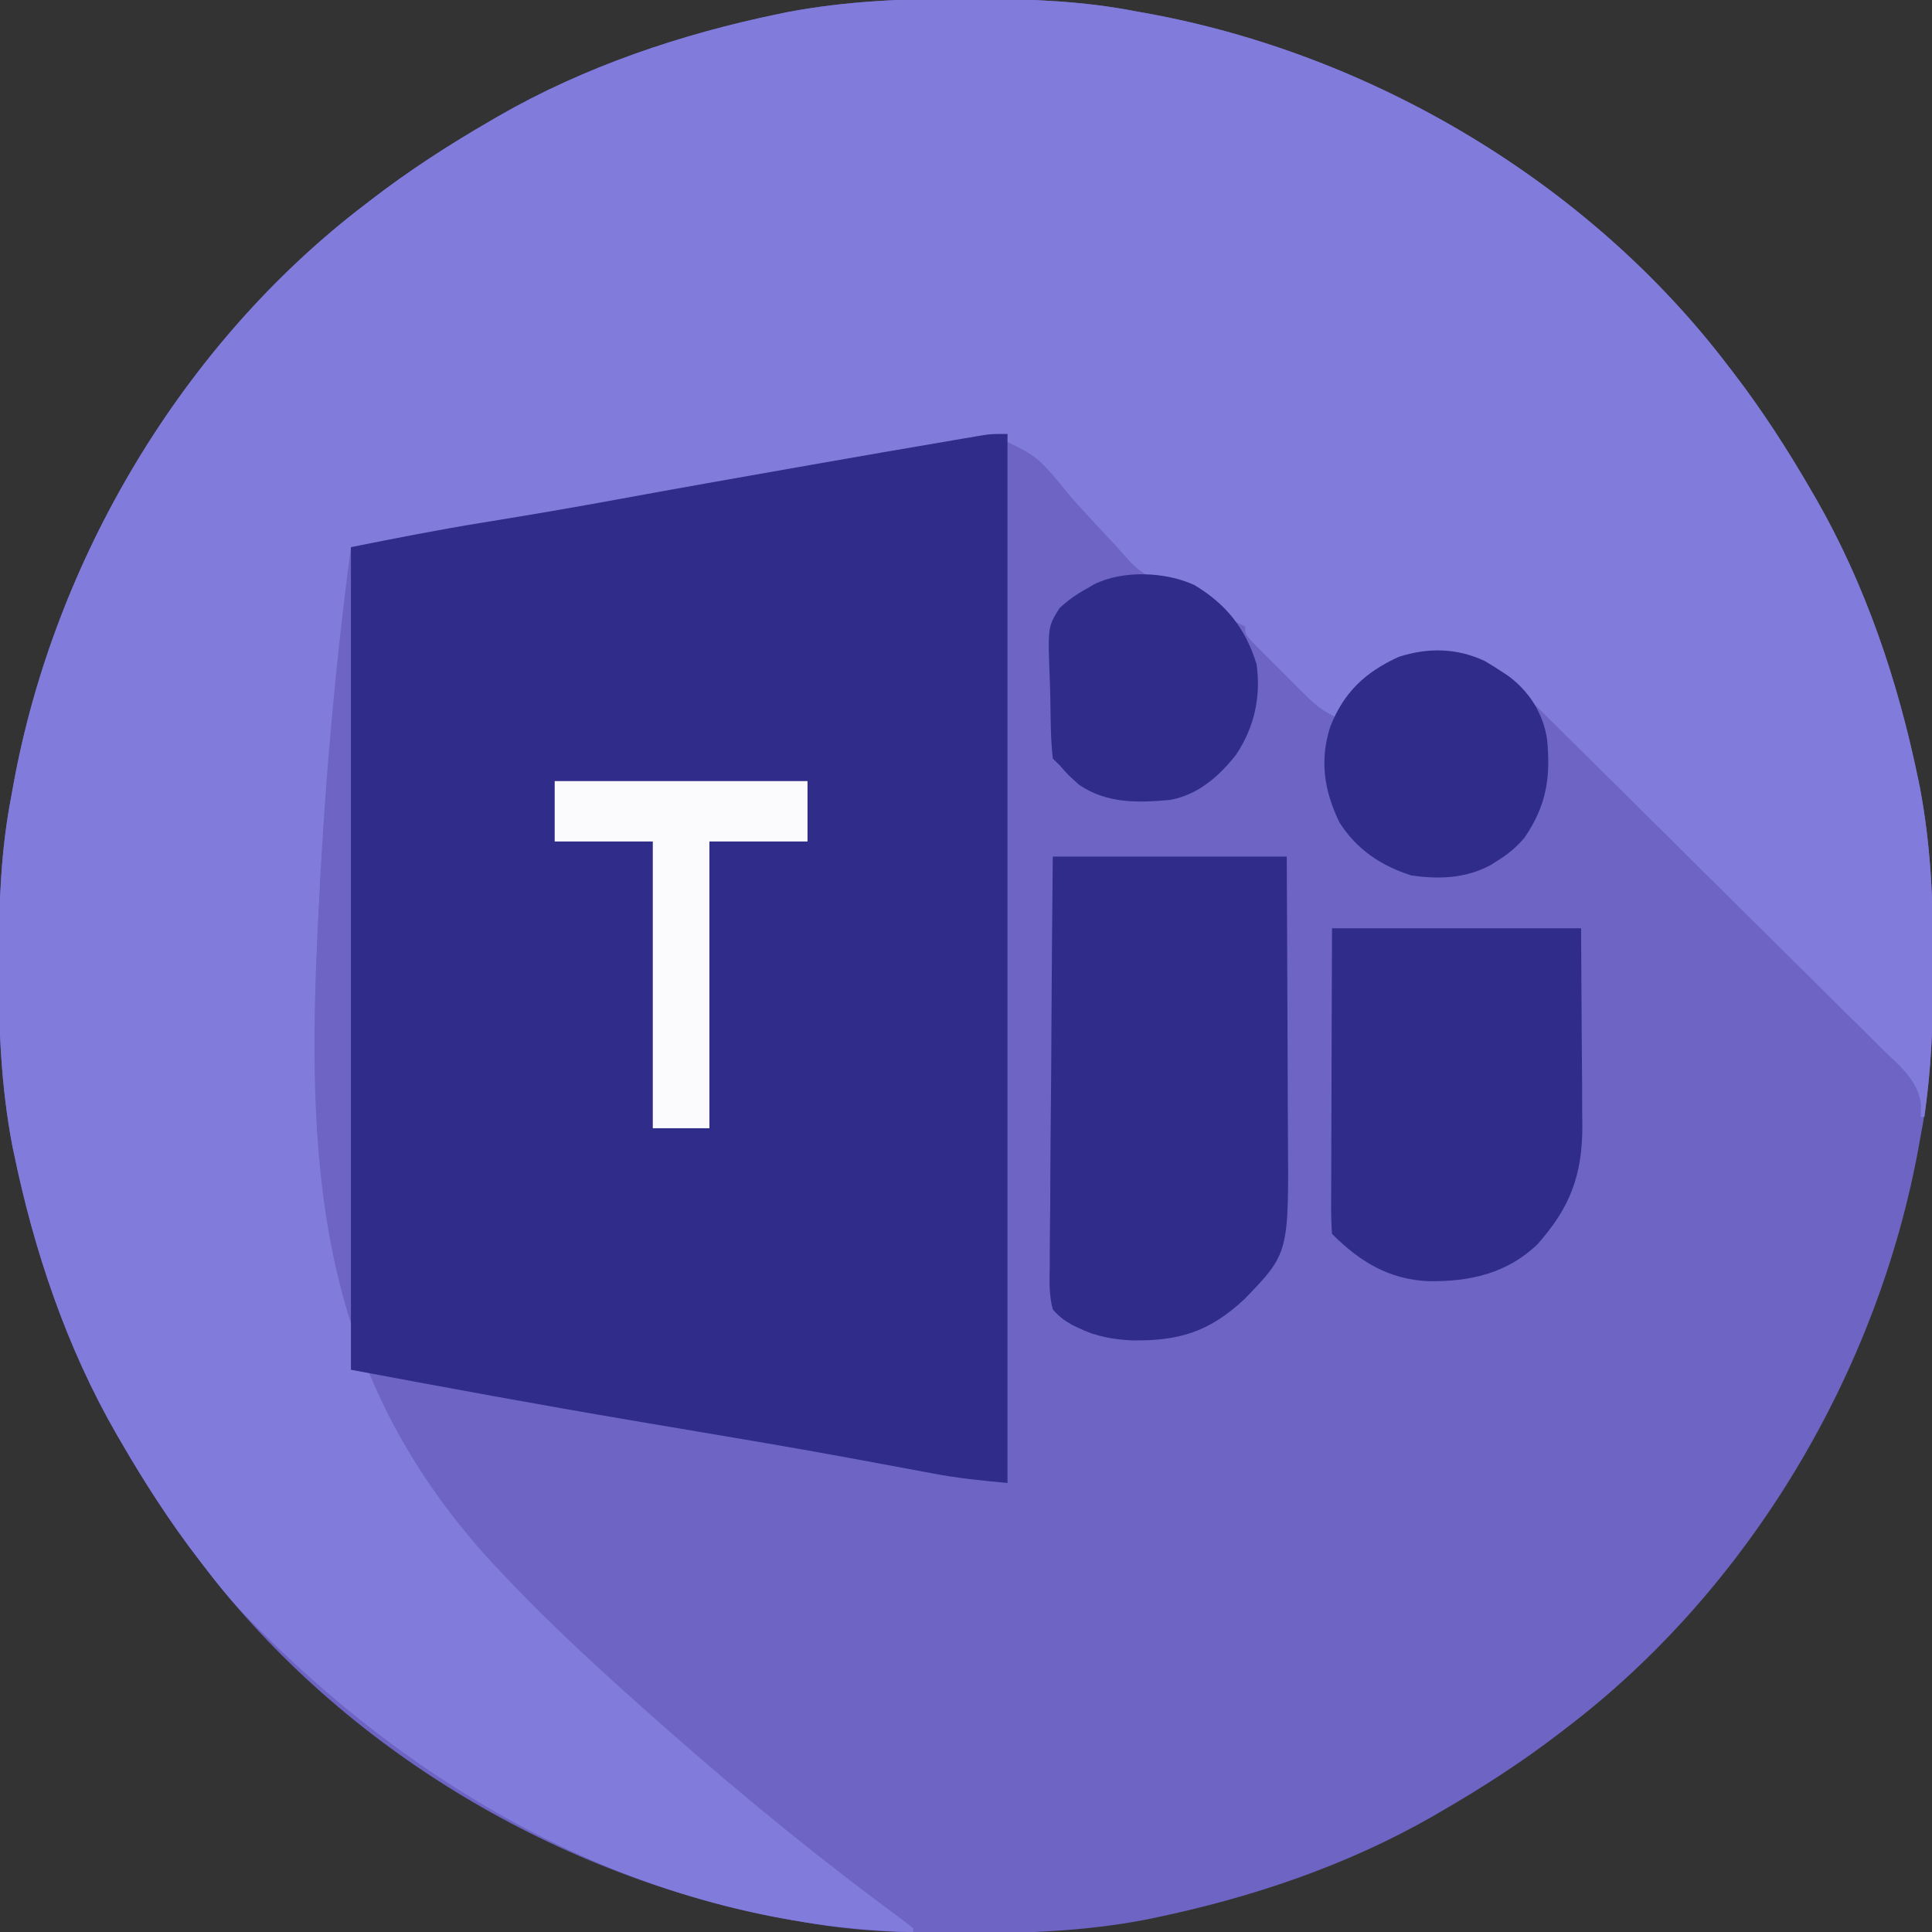
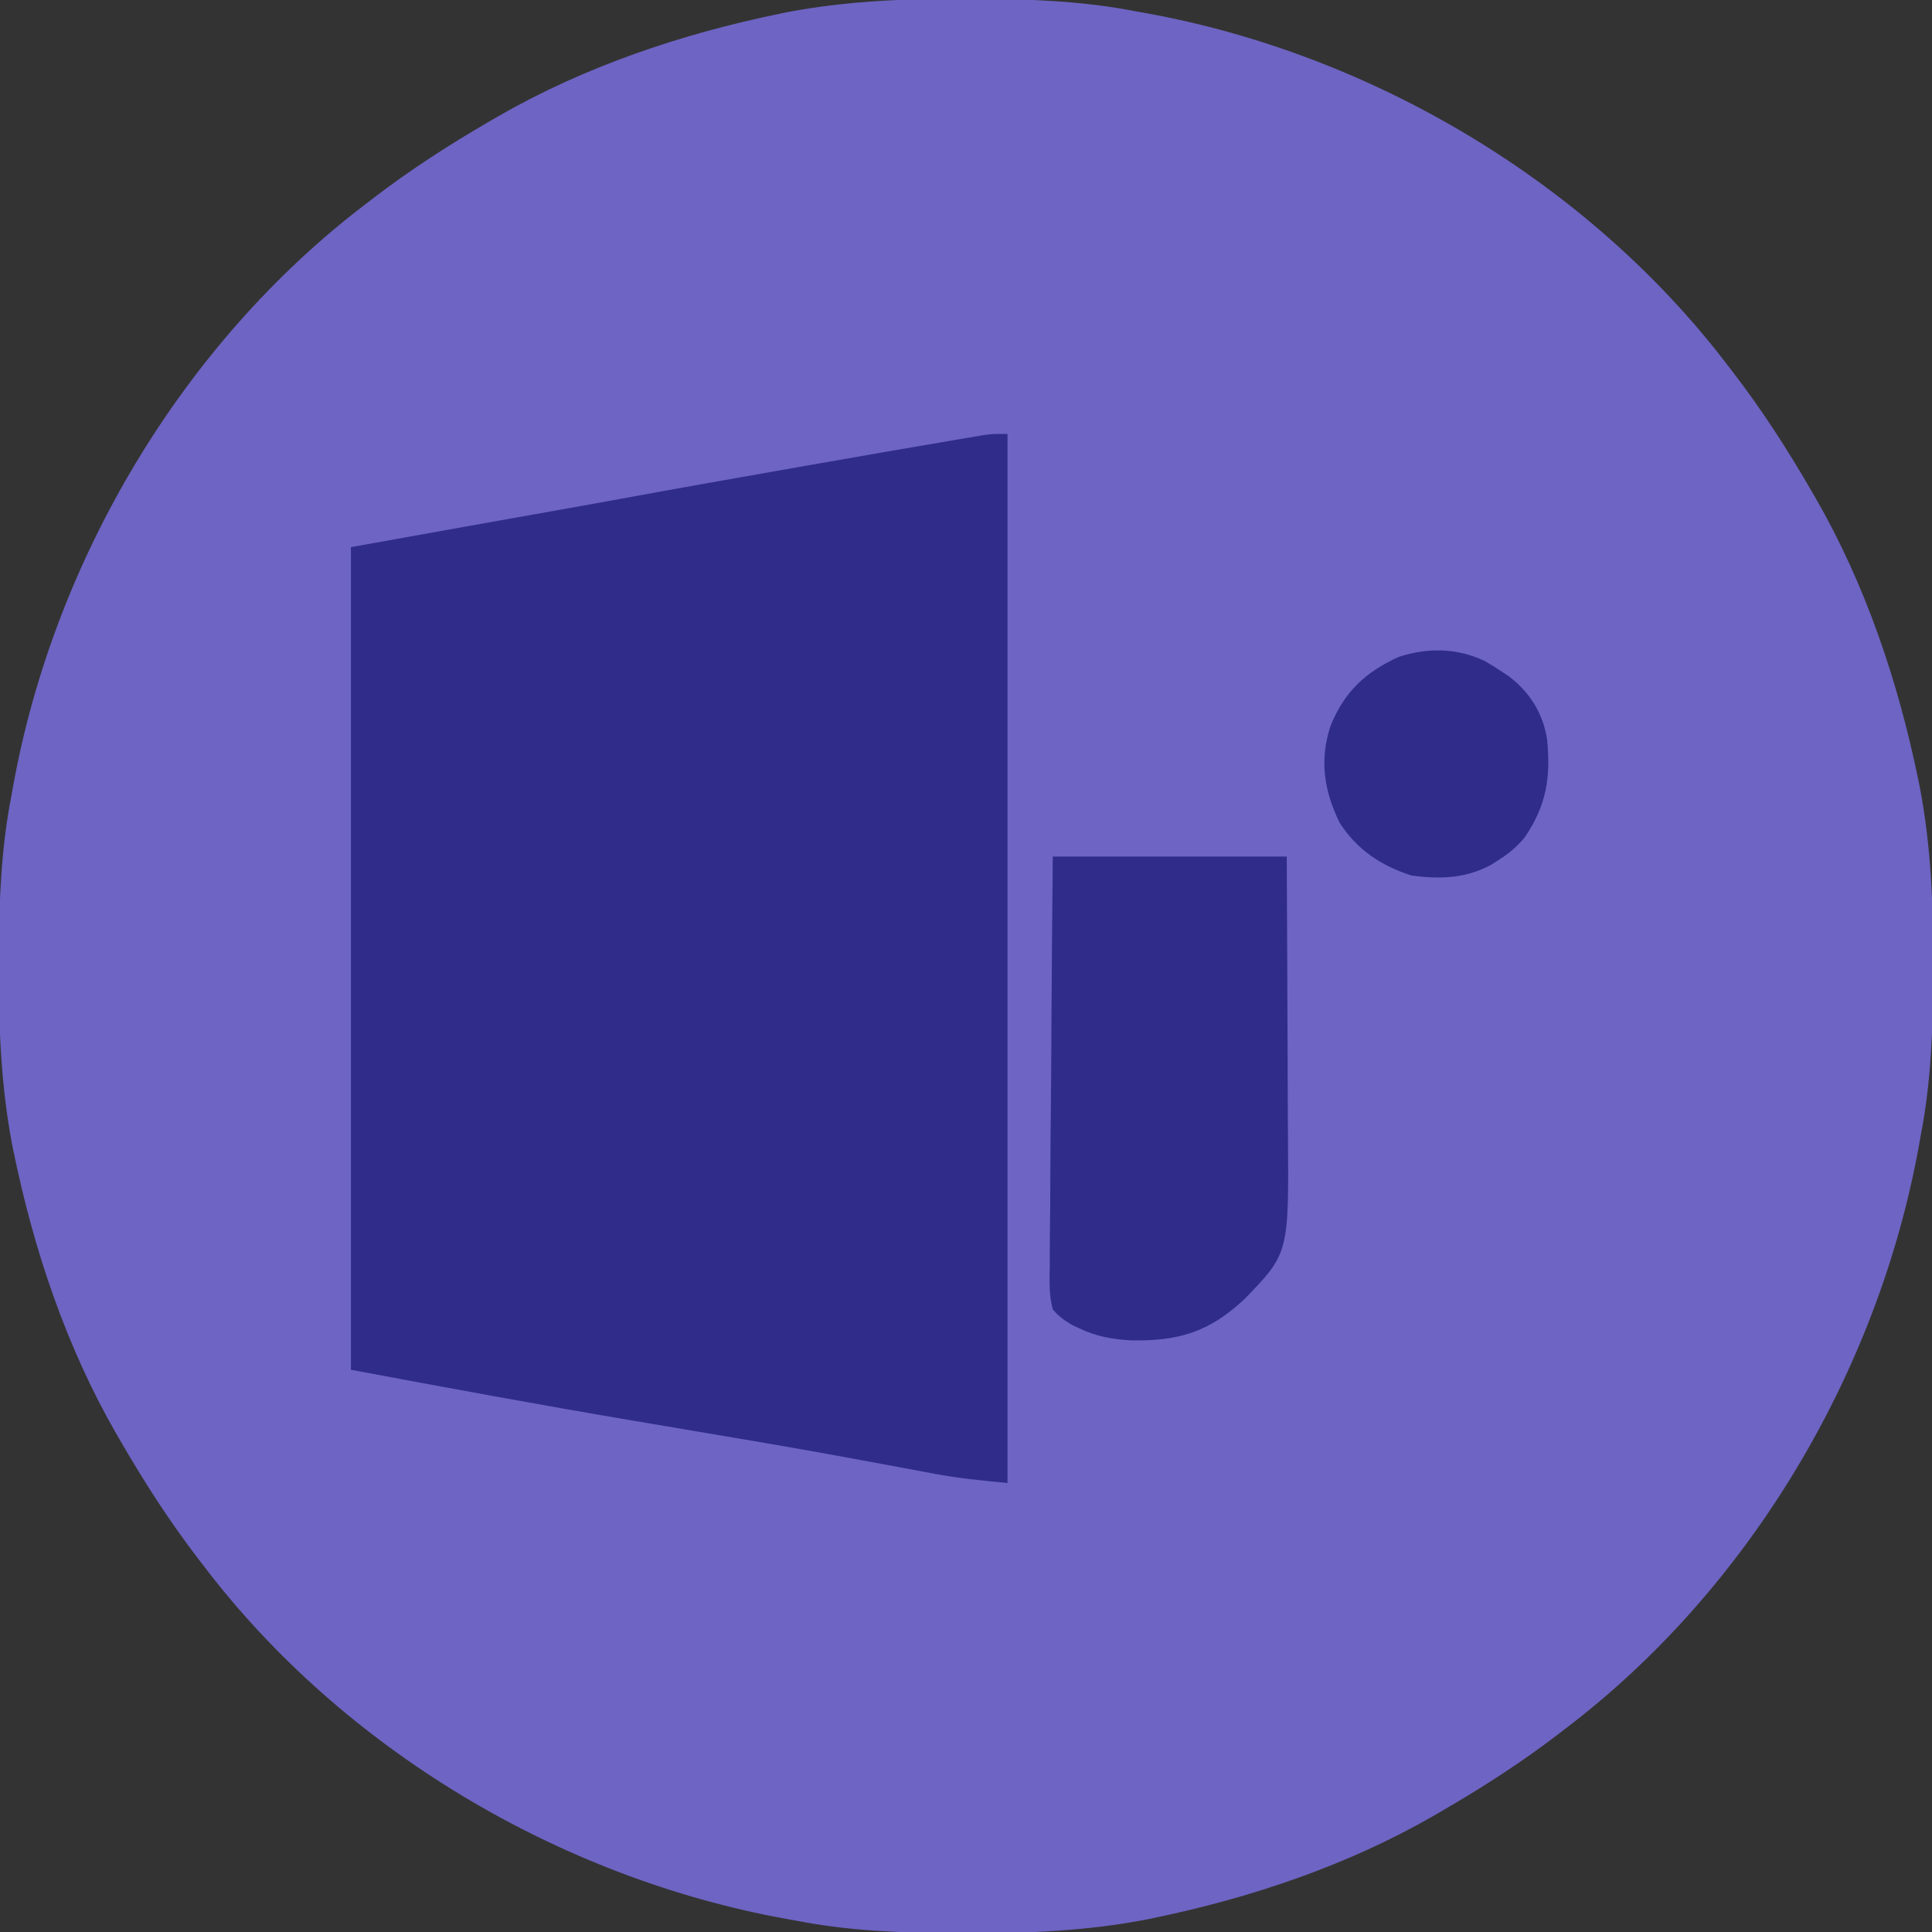
<svg xmlns="http://www.w3.org/2000/svg" width="512" height="512">
  <rect width="100%" height="100%" fill="#333333" stroke="none" />
  <path d="M0 0 C1.451 0.003 1.451 0.003 2.931 0.006 C17.264 0.051 31.21 0.56 45.312 3.312 C46.658 3.554 46.658 3.554 48.031 3.8 C107.841 14.623 165.355 48.681 202.312 97.312 C202.729 97.853 203.146 98.393 203.575 98.95 C211.258 108.945 218.001 119.405 224.312 130.312 C224.707 130.99 225.101 131.667 225.507 132.365 C238.69 155.283 247.295 180.858 252.625 206.688 C252.772 207.398 252.92 208.109 253.072 208.841 C256.057 224.484 256.687 240.119 256.625 256 C256.622 257.451 256.622 257.451 256.619 258.931 C256.574 273.264 256.065 287.21 253.312 301.312 C253.152 302.21 252.991 303.107 252.825 304.031 C242.002 363.841 207.944 421.355 159.312 458.312 C158.772 458.729 158.232 459.146 157.675 459.575 C147.68 467.258 137.22 474.001 126.312 480.312 C125.635 480.707 124.958 481.101 124.26 481.507 C101.342 494.69 75.767 503.295 49.938 508.625 C49.227 508.772 48.516 508.92 47.784 509.072 C32.141 512.057 16.506 512.687 0.625 512.625 C-0.342 512.623 -1.31 512.621 -2.306 512.619 C-16.639 512.574 -30.585 512.065 -44.688 509.312 C-45.585 509.152 -46.482 508.991 -47.406 508.825 C-107.216 498.002 -164.73 463.944 -201.688 415.312 C-202.104 414.772 -202.521 414.232 -202.95 413.675 C-210.633 403.68 -217.376 393.22 -223.688 382.312 C-224.082 381.635 -224.476 380.958 -224.882 380.26 C-238.065 357.342 -246.67 331.767 -252 305.938 C-252.147 305.227 -252.295 304.516 -252.447 303.784 C-255.432 288.141 -256.062 272.506 -256 256.625 C-255.998 255.658 -255.996 254.69 -255.994 253.694 C-255.949 239.361 -255.44 225.415 -252.688 211.312 C-252.446 209.967 -252.446 209.967 -252.2 208.594 C-241.377 148.784 -207.319 91.27 -158.688 54.312 C-158.147 53.896 -157.607 53.479 -157.05 53.05 C-147.055 45.367 -136.595 38.624 -125.688 32.312 C-125.01 31.918 -124.333 31.524 -123.635 31.118 C-100.717 17.935 -75.142 9.33 -49.312 4 C-48.602 3.853 -47.891 3.705 -47.159 3.553 C-31.516 0.568 -15.881 -0.062 0 0 Z " fill="#6D64C3" transform="translate(255.688,-0.312)" />
-   <path d="M0 0 C1.451 0.003 1.451 0.003 2.931 0.006 C17.264 0.051 31.21 0.56 45.312 3.312 C46.658 3.554 46.658 3.554 48.031 3.8 C107.841 14.623 165.355 48.681 202.312 97.312 C202.729 97.853 203.146 98.393 203.575 98.95 C211.258 108.945 218.001 119.405 224.312 130.312 C224.707 130.99 225.101 131.667 225.507 132.365 C238.69 155.283 247.295 180.858 252.625 206.688 C252.772 207.398 252.92 208.109 253.072 208.841 C255.898 223.651 256.641 238.439 256.573 253.48 C256.563 256.31 256.573 259.139 256.586 261.969 C256.593 273.548 255.867 284.838 254.312 296.312 C253.982 296.312 253.653 296.312 253.312 296.312 C253.338 295.199 253.363 294.085 253.388 292.938 C252.54 286.43 247.597 282.679 243.099 278.304 C242.12 277.327 241.143 276.349 240.167 275.369 C237.521 272.721 234.854 270.095 232.183 267.473 C229.386 264.72 226.609 261.947 223.83 259.176 C218.562 253.93 213.277 248.702 207.985 243.481 C201.98 237.554 195.996 231.608 190.013 225.66 C179.78 215.489 169.533 205.332 159.27 195.192 C158.423 194.355 157.576 193.518 156.703 192.656 C155.93 191.893 155.157 191.129 154.361 190.342 C152.677 188.673 151 186.998 149.329 185.317 C142.347 178.375 135.536 174.24 125.625 173.75 C117.345 173.944 110.439 176.507 104.305 182.164 C102.037 184.738 100.216 187.458 98.312 190.312 C94.674 188.776 92.33 186.588 89.547 183.812 C88.213 182.482 88.213 182.482 86.852 181.125 C85.931 180.197 85.011 179.269 84.062 178.312 C83.127 177.384 82.191 176.456 81.227 175.5 C80.342 174.613 79.458 173.726 78.547 172.812 C77.734 171.998 76.922 171.183 76.085 170.344 C74.312 168.312 74.312 168.312 74.312 166.312 C73.72 166.042 73.127 165.771 72.516 165.492 C70.346 164.33 68.85 163.113 67.062 161.438 C62.688 157.614 58.144 154.341 52.187 154.281 C46.493 152.858 43.946 149.344 40.133 145.051 C38.549 143.357 36.963 141.665 35.375 139.975 C32.899 137.308 30.442 134.63 28.019 131.915 C19.187 121.008 19.187 121.008 7.021 115.49 C3.365 115.682 -0.015 116.585 -3.498 117.672 C-6.521 118.556 -9.567 119.037 -12.671 119.542 C-15.167 119.951 -17.649 120.406 -20.133 120.875 C-25.787 121.942 -31.443 122.988 -37.102 124.027 C-38.112 124.213 -39.123 124.399 -40.165 124.59 C-52.361 126.819 -64.586 128.878 -76.812 130.938 C-81.297 131.694 -85.781 132.45 -90.266 133.207 C-91.338 133.388 -92.411 133.569 -93.516 133.756 C-102.872 135.338 -112.22 136.967 -121.562 138.625 C-122.576 138.805 -122.576 138.805 -123.611 138.988 C-127.97 139.761 -132.329 140.537 -136.688 141.312 C-141.166 142.108 -145.645 142.9 -150.125 143.688 C-151.068 143.855 -152.011 144.023 -152.982 144.197 C-153.832 144.346 -154.683 144.495 -155.559 144.648 C-156.656 144.843 -156.656 144.843 -157.775 145.041 C-159.688 145.312 -159.688 145.312 -162.688 145.312 C-167.097 178.466 -169.906 211.652 -171.438 245.062 C-171.496 246.295 -171.554 247.528 -171.614 248.798 C-174.543 312.578 -170.401 364.527 -126.236 413.398 C-114.074 426.652 -101.041 438.907 -87.625 450.875 C-86.741 451.666 -85.858 452.456 -84.947 453.271 C-64.988 471.093 -44.483 488.17 -23.069 504.219 C-22.108 504.939 -22.108 504.939 -21.129 505.673 C-19.941 506.561 -18.75 507.446 -17.556 508.326 C-16.249 509.299 -14.965 510.302 -13.688 511.312 C-13.688 511.642 -13.688 511.973 -13.688 512.312 C-82.944 510.583 -143.725 476.908 -191.031 428.062 C-194.859 424.019 -198.32 419.743 -201.688 415.312 C-202.104 414.772 -202.521 414.232 -202.95 413.675 C-210.633 403.68 -217.376 393.22 -223.688 382.312 C-224.082 381.635 -224.476 380.958 -224.882 380.26 C-238.065 357.342 -246.67 331.767 -252 305.938 C-252.147 305.227 -252.295 304.516 -252.447 303.784 C-255.432 288.141 -256.062 272.506 -256 256.625 C-255.998 255.658 -255.996 254.69 -255.994 253.694 C-255.949 239.361 -255.44 225.415 -252.688 211.312 C-252.446 209.967 -252.446 209.967 -252.2 208.594 C-241.377 148.784 -207.319 91.27 -158.688 54.312 C-158.147 53.896 -157.607 53.479 -157.05 53.05 C-147.055 45.367 -136.595 38.624 -125.688 32.312 C-125.01 31.918 -124.333 31.524 -123.635 31.118 C-100.717 17.935 -75.142 9.33 -49.312 4 C-48.602 3.853 -47.891 3.705 -47.159 3.553 C-31.516 0.568 -15.881 -0.062 0 0 Z " fill="#817CDB" transform="translate(255.688,-0.312)" />
-   <path d="M0 0 C0 91.74 0 183.48 0 278 C-6.779 277.384 -13.206 276.739 -19.836 275.469 C-20.653 275.317 -21.469 275.165 -22.31 275.009 C-24.075 274.682 -25.84 274.352 -27.604 274.02 C-32.468 273.107 -37.335 272.213 -42.203 271.32 C-43.747 271.037 -43.747 271.037 -45.323 270.748 C-57.571 268.514 -69.847 266.444 -82.125 264.375 C-86.621 263.616 -91.117 262.857 -95.613 262.098 C-97.225 261.825 -97.225 261.825 -98.869 261.548 C-123.965 257.305 -148.982 252.691 -174 248 C-174 176.06 -174 104.12 -174 30 C-162.324 27.665 -150.741 25.372 -139.001 23.479 C-126.915 21.526 -114.853 19.468 -102.812 17.25 C-87.202 14.377 -71.571 11.619 -55.938 8.875 C-54.732 8.663 -53.526 8.451 -52.284 8.233 C-39.697 6.02 -27.105 3.827 -14.504 1.695 C-13.5 1.523 -12.497 1.351 -11.463 1.174 C-10.537 1.019 -9.612 0.864 -8.658 0.704 C-7.852 0.567 -7.045 0.431 -6.214 0.29 C-4 0 -4 0 0 0 Z " fill="#302C89" transform="translate(267,115)" />
+   <path d="M0 0 C0 91.74 0 183.48 0 278 C-6.779 277.384 -13.206 276.739 -19.836 275.469 C-20.653 275.317 -21.469 275.165 -22.31 275.009 C-24.075 274.682 -25.84 274.352 -27.604 274.02 C-32.468 273.107 -37.335 272.213 -42.203 271.32 C-43.747 271.037 -43.747 271.037 -45.323 270.748 C-57.571 268.514 -69.847 266.444 -82.125 264.375 C-86.621 263.616 -91.117 262.857 -95.613 262.098 C-97.225 261.825 -97.225 261.825 -98.869 261.548 C-123.965 257.305 -148.982 252.691 -174 248 C-174 176.06 -174 104.12 -174 30 C-126.915 21.526 -114.853 19.468 -102.812 17.25 C-87.202 14.377 -71.571 11.619 -55.938 8.875 C-54.732 8.663 -53.526 8.451 -52.284 8.233 C-39.697 6.02 -27.105 3.827 -14.504 1.695 C-13.5 1.523 -12.497 1.351 -11.463 1.174 C-10.537 1.019 -9.612 0.864 -8.658 0.704 C-7.852 0.567 -7.045 0.431 -6.214 0.29 C-4 0 -4 0 0 0 Z " fill="#302C89" transform="translate(267,115)" />
  <path d="M0 0 C20.46 0 40.92 0 62 0 C62.12 22.399 62.12 22.399 62.146 32.02 C62.164 38.559 62.185 45.098 62.226 51.637 C62.259 56.915 62.277 62.193 62.285 67.471 C62.29 69.475 62.301 71.478 62.317 73.482 C62.564 105.099 62.564 105.099 50.891 117.184 C41.566 125.945 33.483 128.427 20.836 128.215 C15.88 127.937 11.474 127.185 7 125 C6.428 124.737 5.857 124.473 5.268 124.202 C3.107 122.986 1.62 121.888 0 120 C-1.033 116.149 -0.885 112.383 -0.795 108.417 C-0.796 107.246 -0.797 106.074 -0.798 104.868 C-0.793 100.998 -0.738 97.131 -0.684 93.262 C-0.671 90.578 -0.66 87.895 -0.654 85.212 C-0.632 78.872 -0.574 72.533 -0.504 66.194 C-0.418 58.267 -0.38 50.34 -0.342 42.412 C-0.274 28.274 -0.133 14.138 0 0 Z " fill="#302C89" transform="translate(279,227)" />
-   <path d="M0 0 C21.78 0 43.56 0 66 0 C66.062 10.209 66.124 20.419 66.188 30.938 C66.228 35.748 66.228 35.748 66.27 40.656 C66.279 43.217 66.287 45.779 66.293 48.34 C66.316 50.311 66.316 50.311 66.339 52.322 C66.343 65.435 63.149 73.956 54.41 83.789 C46.254 91.566 36.358 93.704 25.447 93.523 C15.038 93.045 7.304 88.304 0 81 C-0.188 78.41 -0.252 75.928 -0.227 73.337 C-0.227 72.547 -0.228 71.757 -0.228 70.942 C-0.227 68.324 -0.211 65.705 -0.195 63.086 C-0.192 61.273 -0.189 59.46 -0.187 57.646 C-0.179 52.869 -0.159 48.092 -0.137 43.314 C-0.113 37.585 -0.104 31.855 -0.092 26.126 C-0.073 17.417 -0.035 8.709 0 0 Z " fill="#302C89" transform="translate(353,246)" />
  <path d="M0 0 C1.526 0.894 3.03 1.829 4.5 2.812 C5.376 3.389 5.376 3.389 6.27 3.977 C11.851 8.131 15.496 13.974 16.5 20.812 C17.492 30.874 16.294 38.404 10.5 46.812 C8.392 49.302 6.263 51.089 3.5 52.812 C2.855 53.222 2.211 53.632 1.547 54.055 C-5.117 57.633 -12.11 57.864 -19.5 56.812 C-27.519 54.227 -33.936 49.96 -38.5 42.812 C-42.617 34.395 -43.84 26.257 -40.938 17.312 C-37.299 8.209 -31.722 2.955 -22.816 -1.113 C-15.078 -3.62 -7.389 -3.484 0 0 Z " fill="#302C89" transform="translate(393.5,175.188)" />
-   <path d="M0 0 C8.415 5.069 13.522 11.489 16.438 20.938 C17.663 29.594 15.837 37.75 10.98 44.984 C6.403 50.779 0.847 55.62 -6.562 56.938 C-15.155 57.7 -23.202 57.903 -30.562 52.938 C-33.5 50.312 -33.5 50.312 -35.562 47.938 C-36.222 47.278 -36.883 46.617 -37.562 45.938 C-37.848 43.235 -38.011 40.64 -38.074 37.93 C-38.093 37.13 -38.111 36.331 -38.13 35.507 C-38.162 33.811 -38.188 32.114 -38.208 30.418 C-38.236 28.691 -38.283 26.965 -38.351 25.239 C-38.908 11.066 -38.908 11.066 -35.756 6.079 C-33.466 3.954 -31.301 2.429 -28.562 0.938 C-27.632 0.389 -27.632 0.389 -26.684 -0.17 C-19.061 -4.041 -7.653 -3.556 0 0 Z " fill="#302C89" transform="translate(316.562,155.062)" />
-   <path d="M0 0 C22.11 0 44.22 0 67 0 C67 5.28 67 10.56 67 16 C58.42 16 49.84 16 41 16 C41 41.08 41 66.16 41 92 C36.05 92 31.1 92 26 92 C26 66.92 26 41.84 26 16 C17.42 16 8.84 16 0 16 C0 10.72 0 5.44 0 0 Z " fill="#FBFBFD" transform="translate(147,207)" />
</svg>